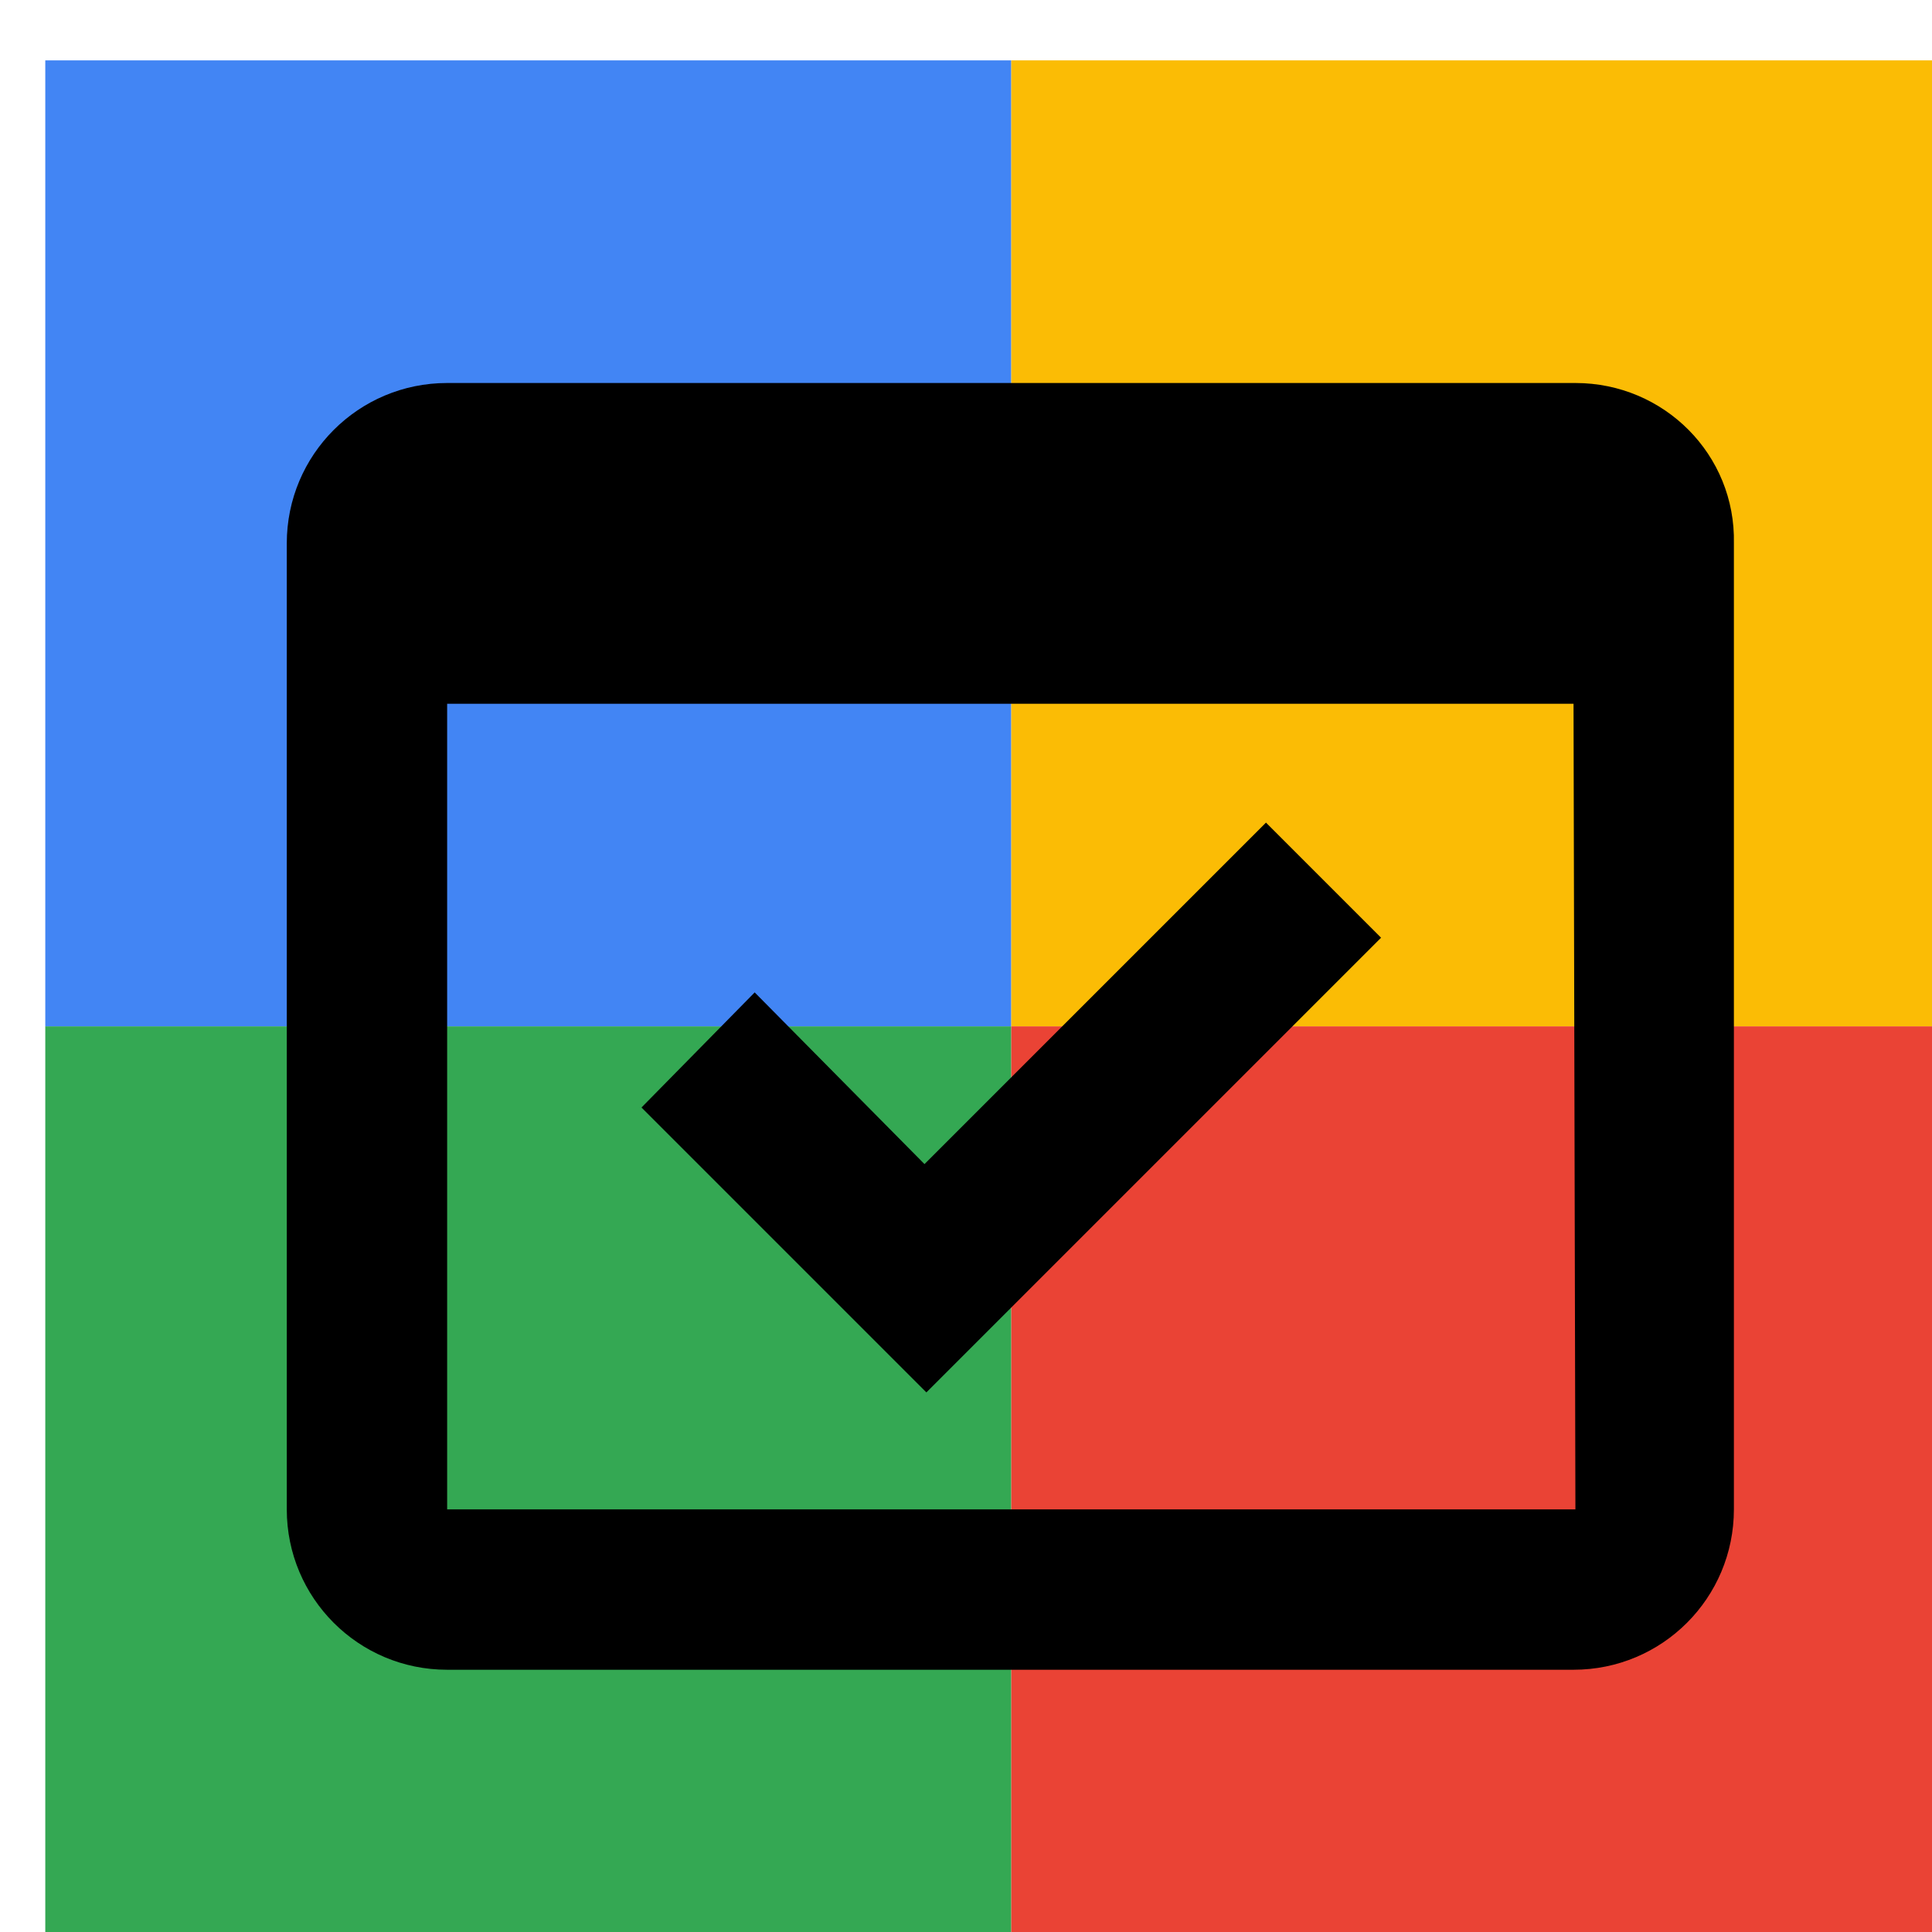
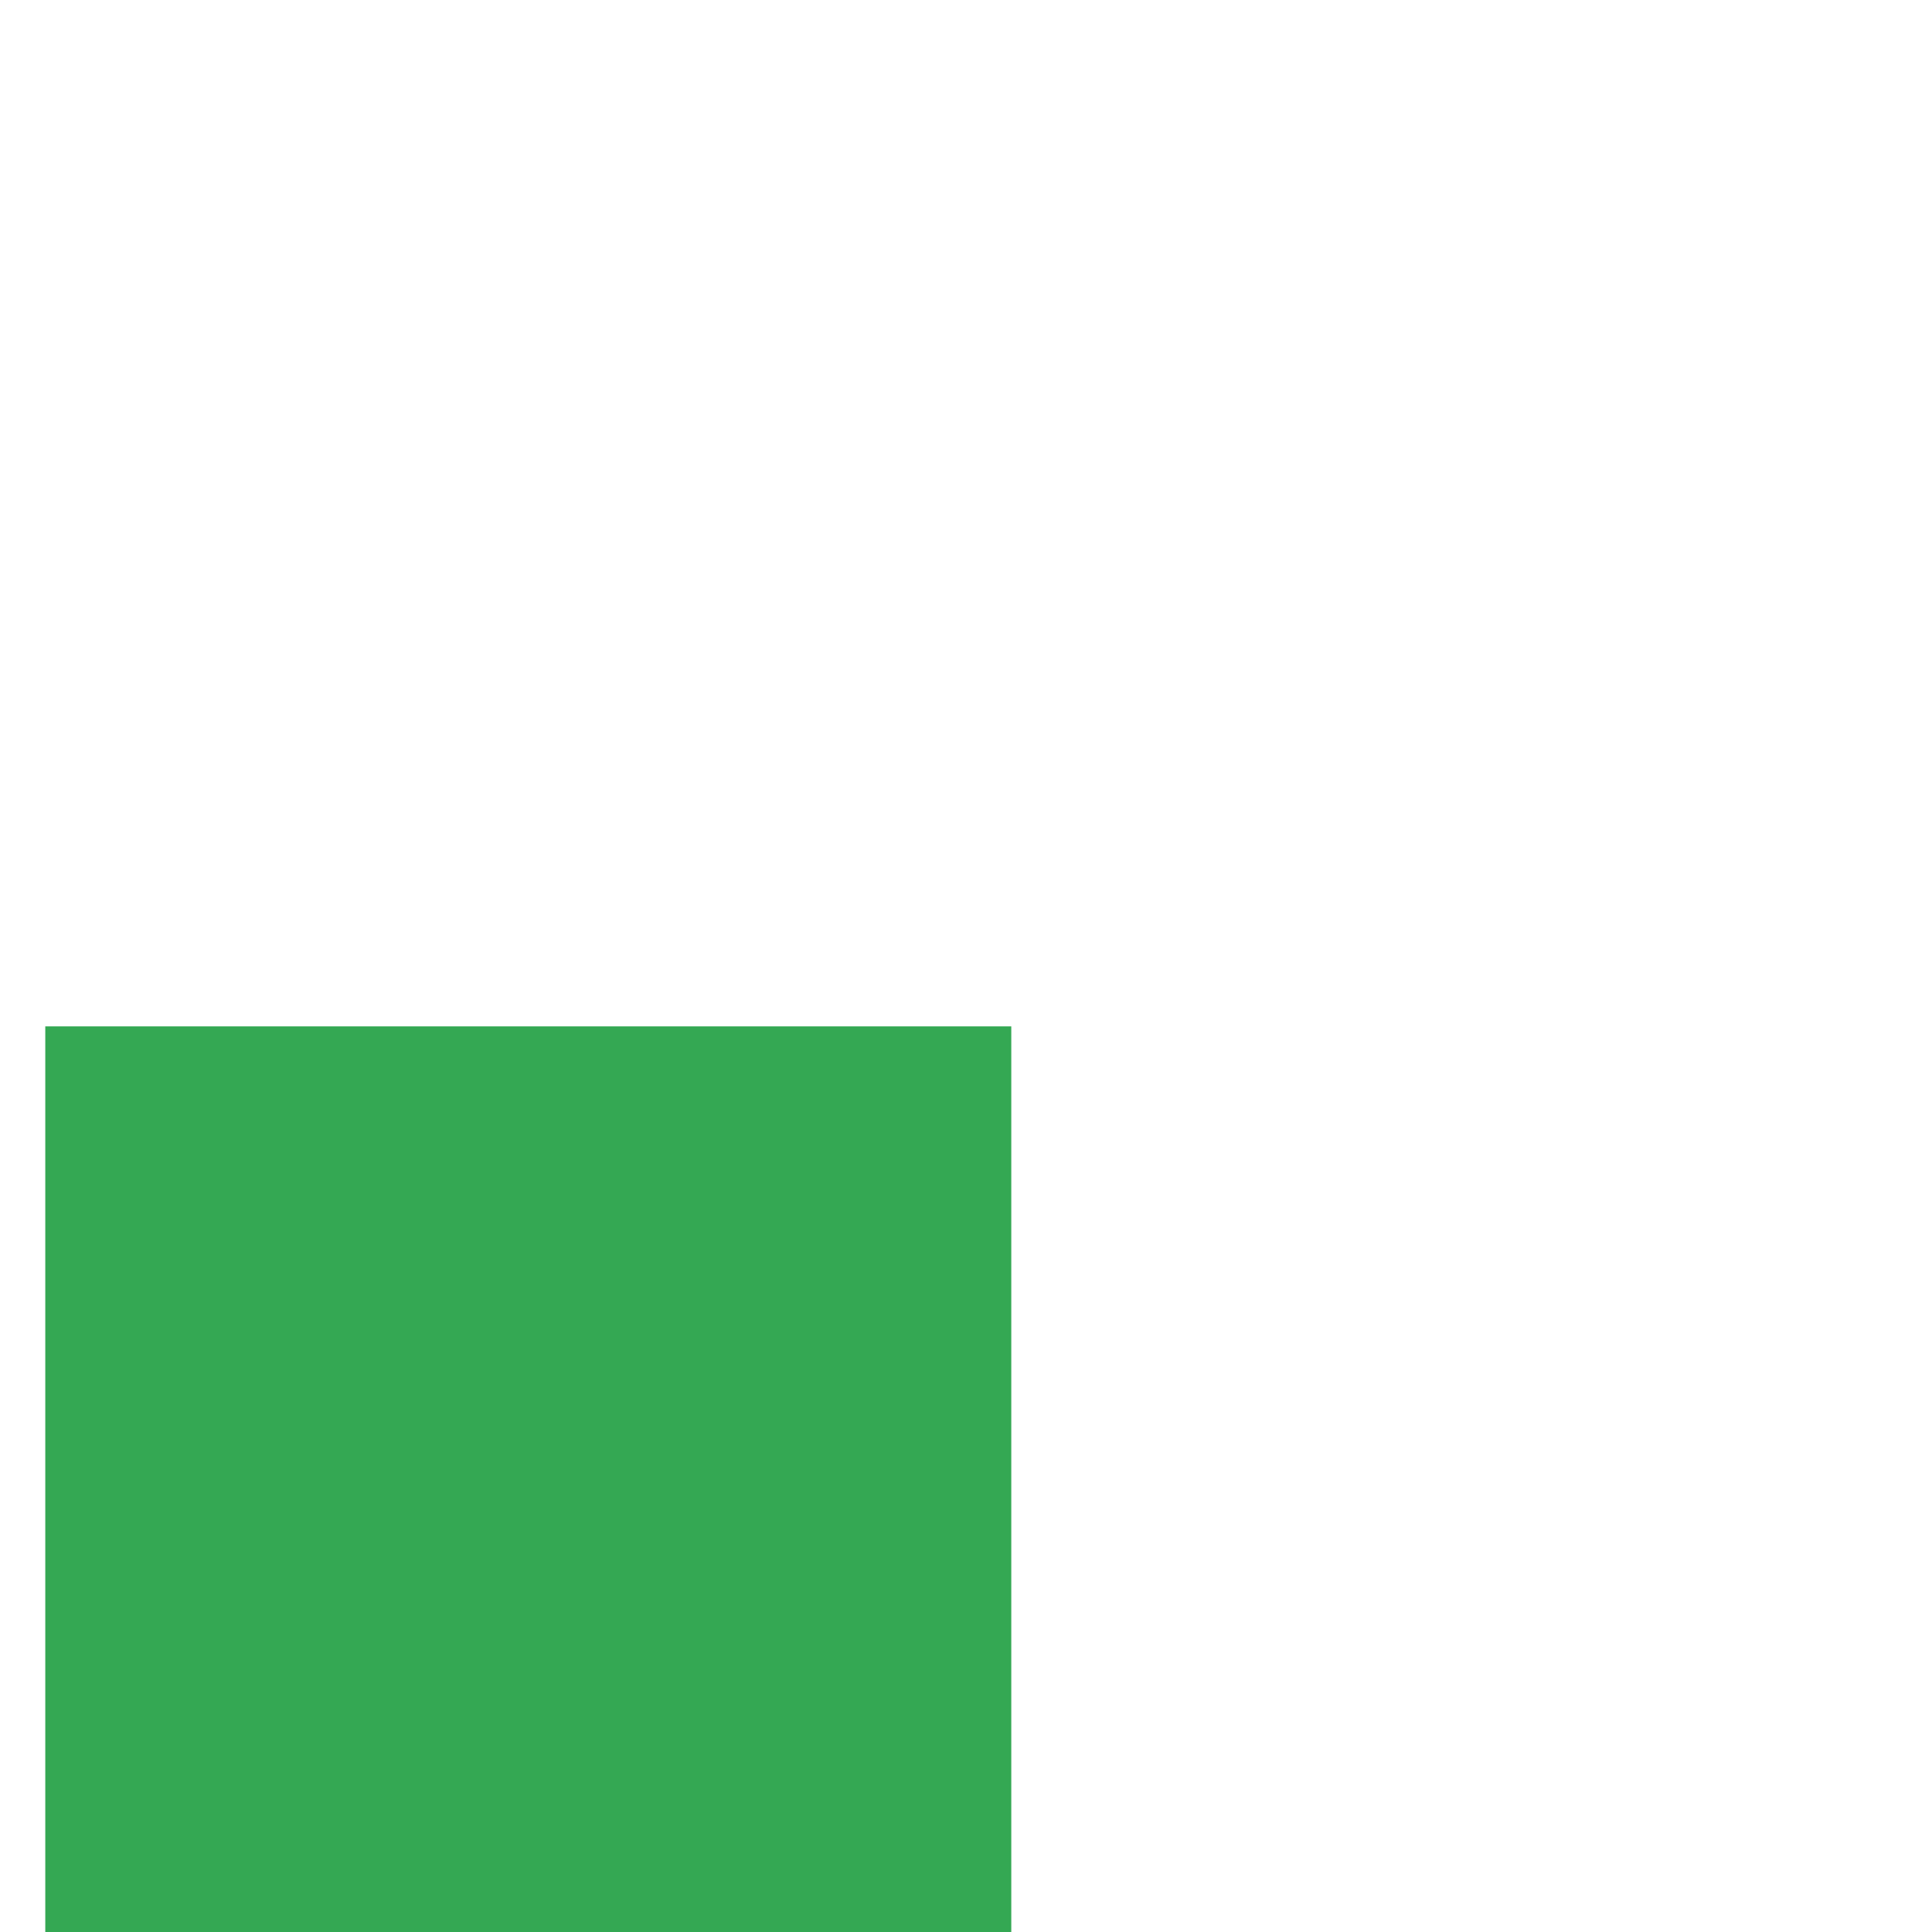
<svg xmlns="http://www.w3.org/2000/svg" viewBox="0 0 1024 1024">
  <defs>
    <filter id="f1" x="0" y="0" width="200%" height="200%">
      <feOffset result="offOut" in="SourceAlpha" dx="24" dy="32" />
      <feGaussianBlur result="blurOut" in="offOut" stdDeviation="16" />
      <feBlend in="SourceGraphic" in2="blurOut" mode="normal" />
    </filter>
    <g id="base">
-       <rect x="0" y="0" width="512" height="512" fill="#4285F4" />
      <rect x="0" y="512" width="512" height="512" fill="#34A853" />
-       <rect x="512" y="0" width="512" height="512" fill="#FBBC05" />
-       <rect x="512" y="512" width="512" height="512" fill="#EA4335" />
    </g>
    <g id="asset604" desc="Material Icons (Apache 2.0)/Communication/domain verification">
-       <path d="m316 555 151 151 241 -241 -61 -61 -181 181 -90 -91 z" />
-       <path d="M811 171 H213 C166 171 128 209 128 256 v512 c0 47 38 85 85 85 h597 c47 0 85 -38 85 -85 V256 C896 209 858 171 811 171 Zm0 597 H213 V341 h597 z" />
-     </g>
+       </g>
  </defs>
  <g filter="url(#f1)">
    <use href="#base" />
    <use href="#asset604" fill="black" />
  </g>
</svg>